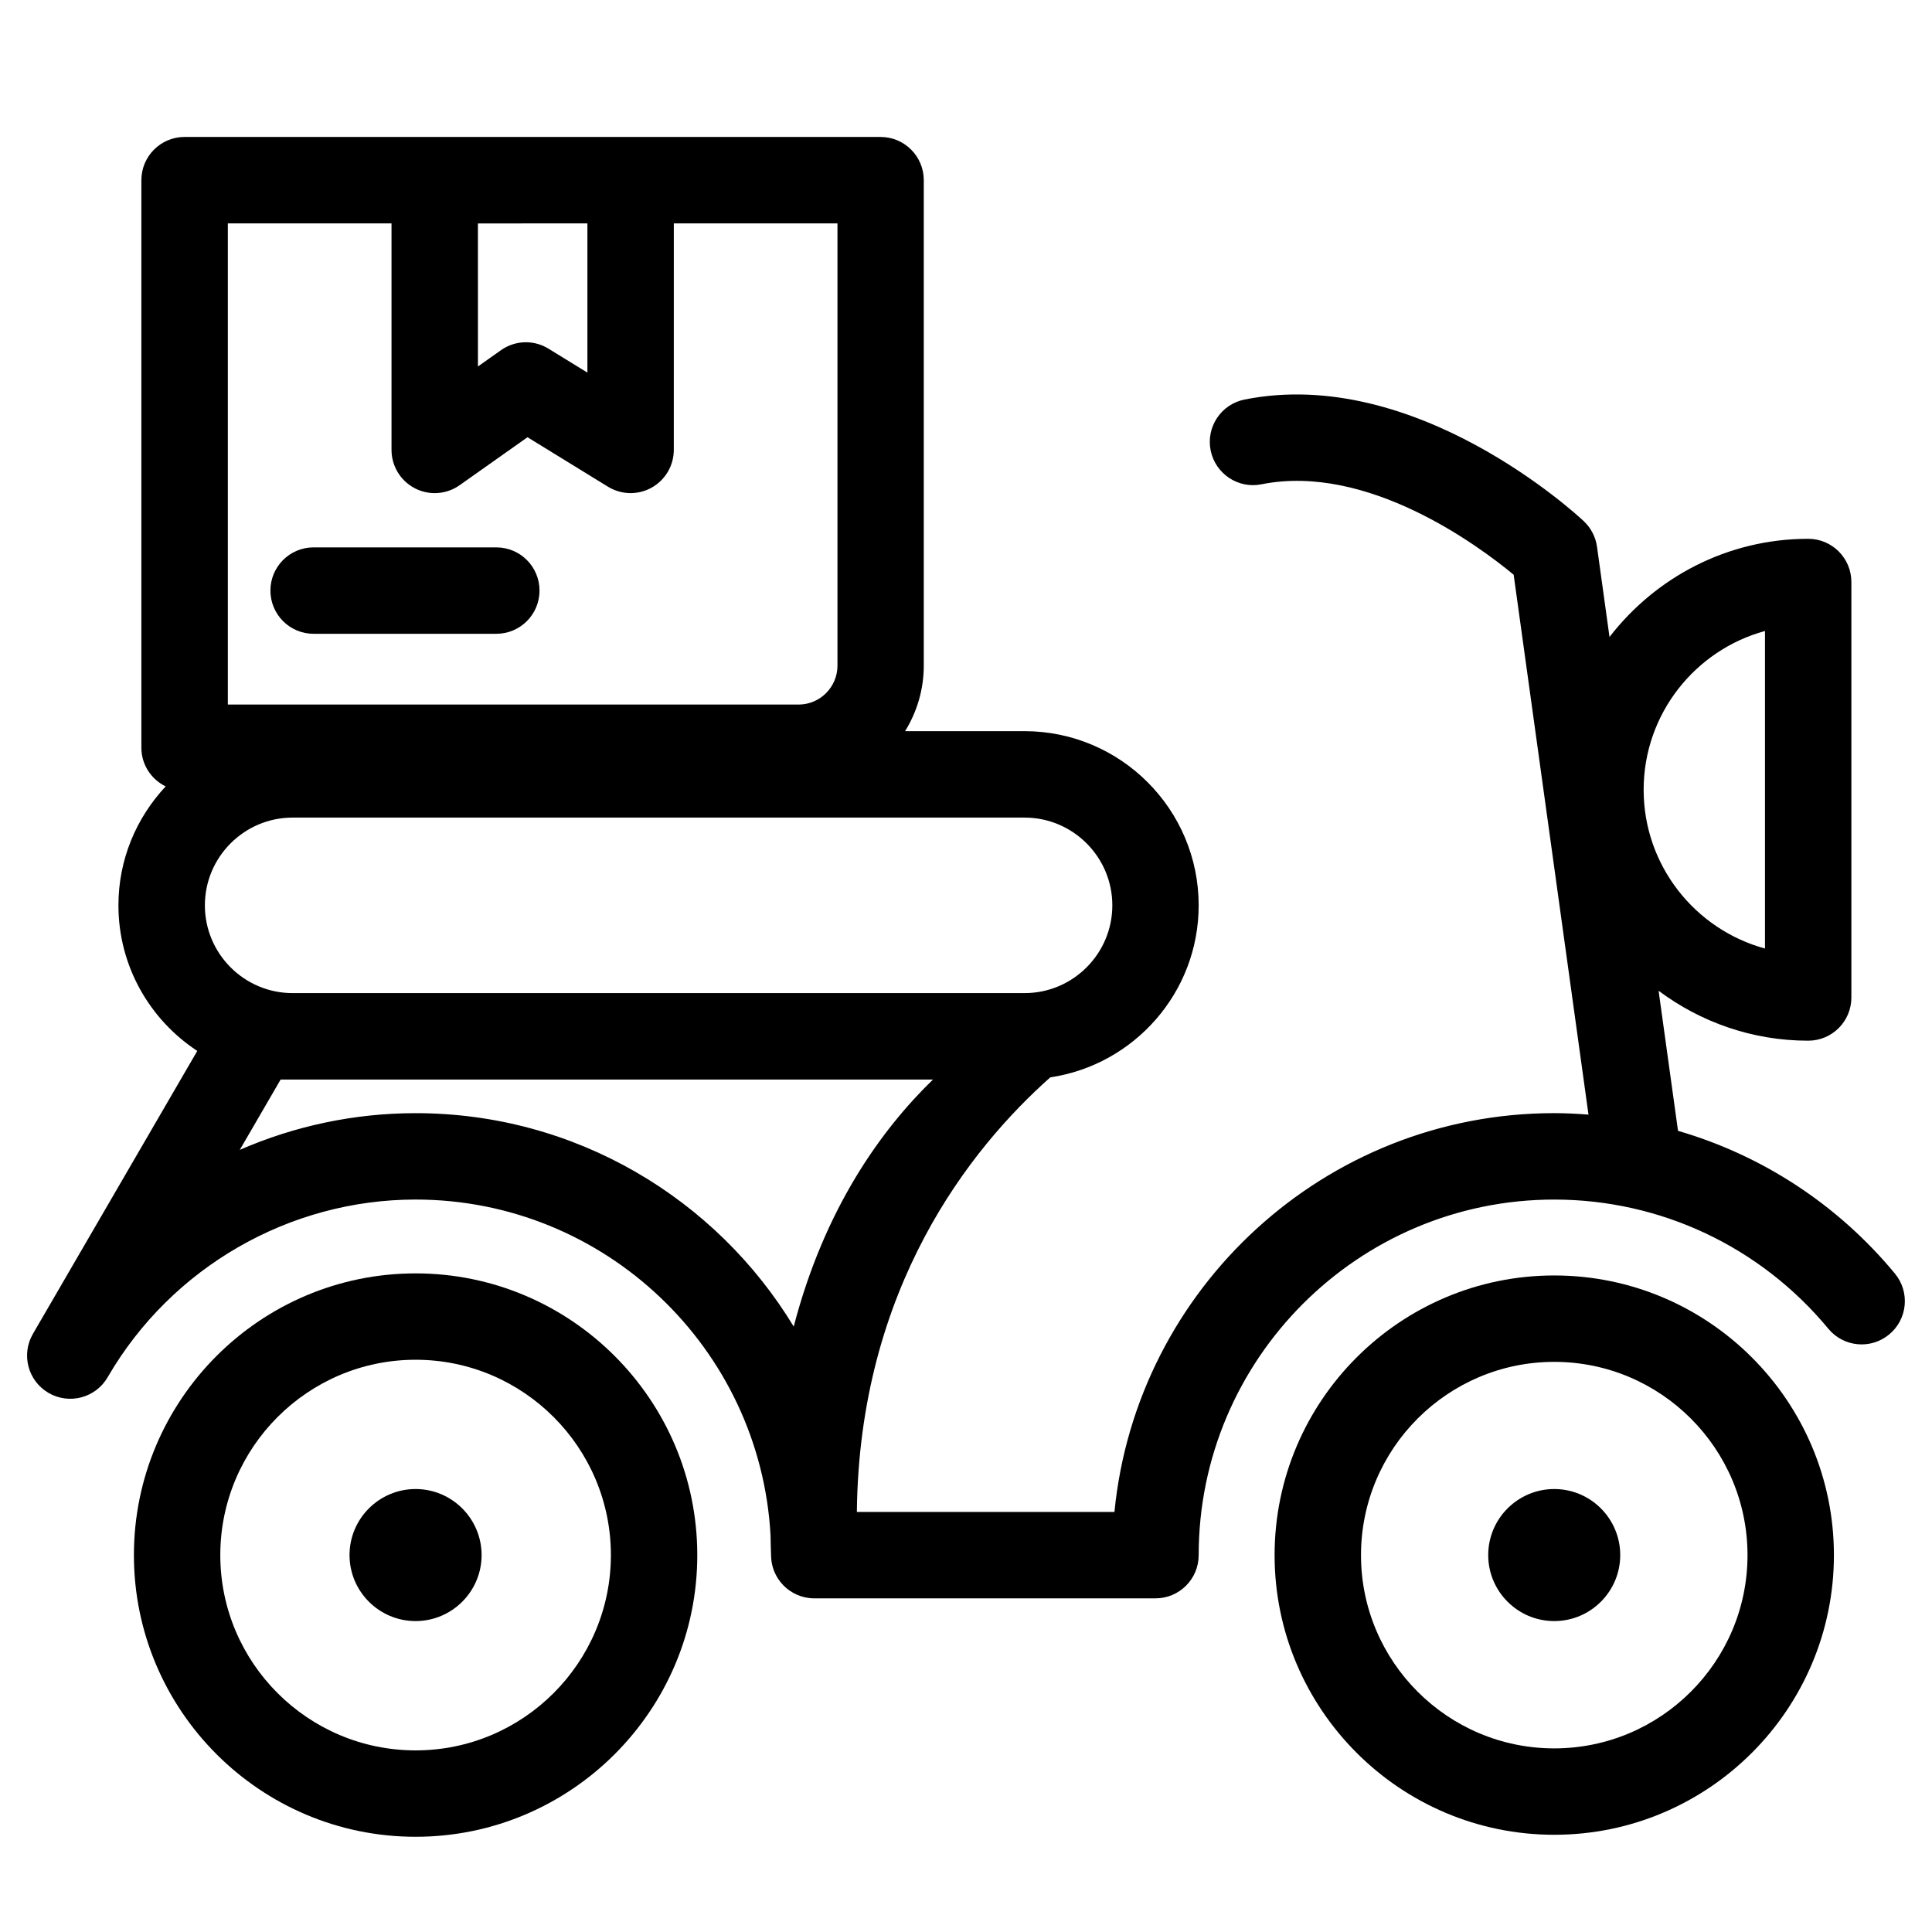
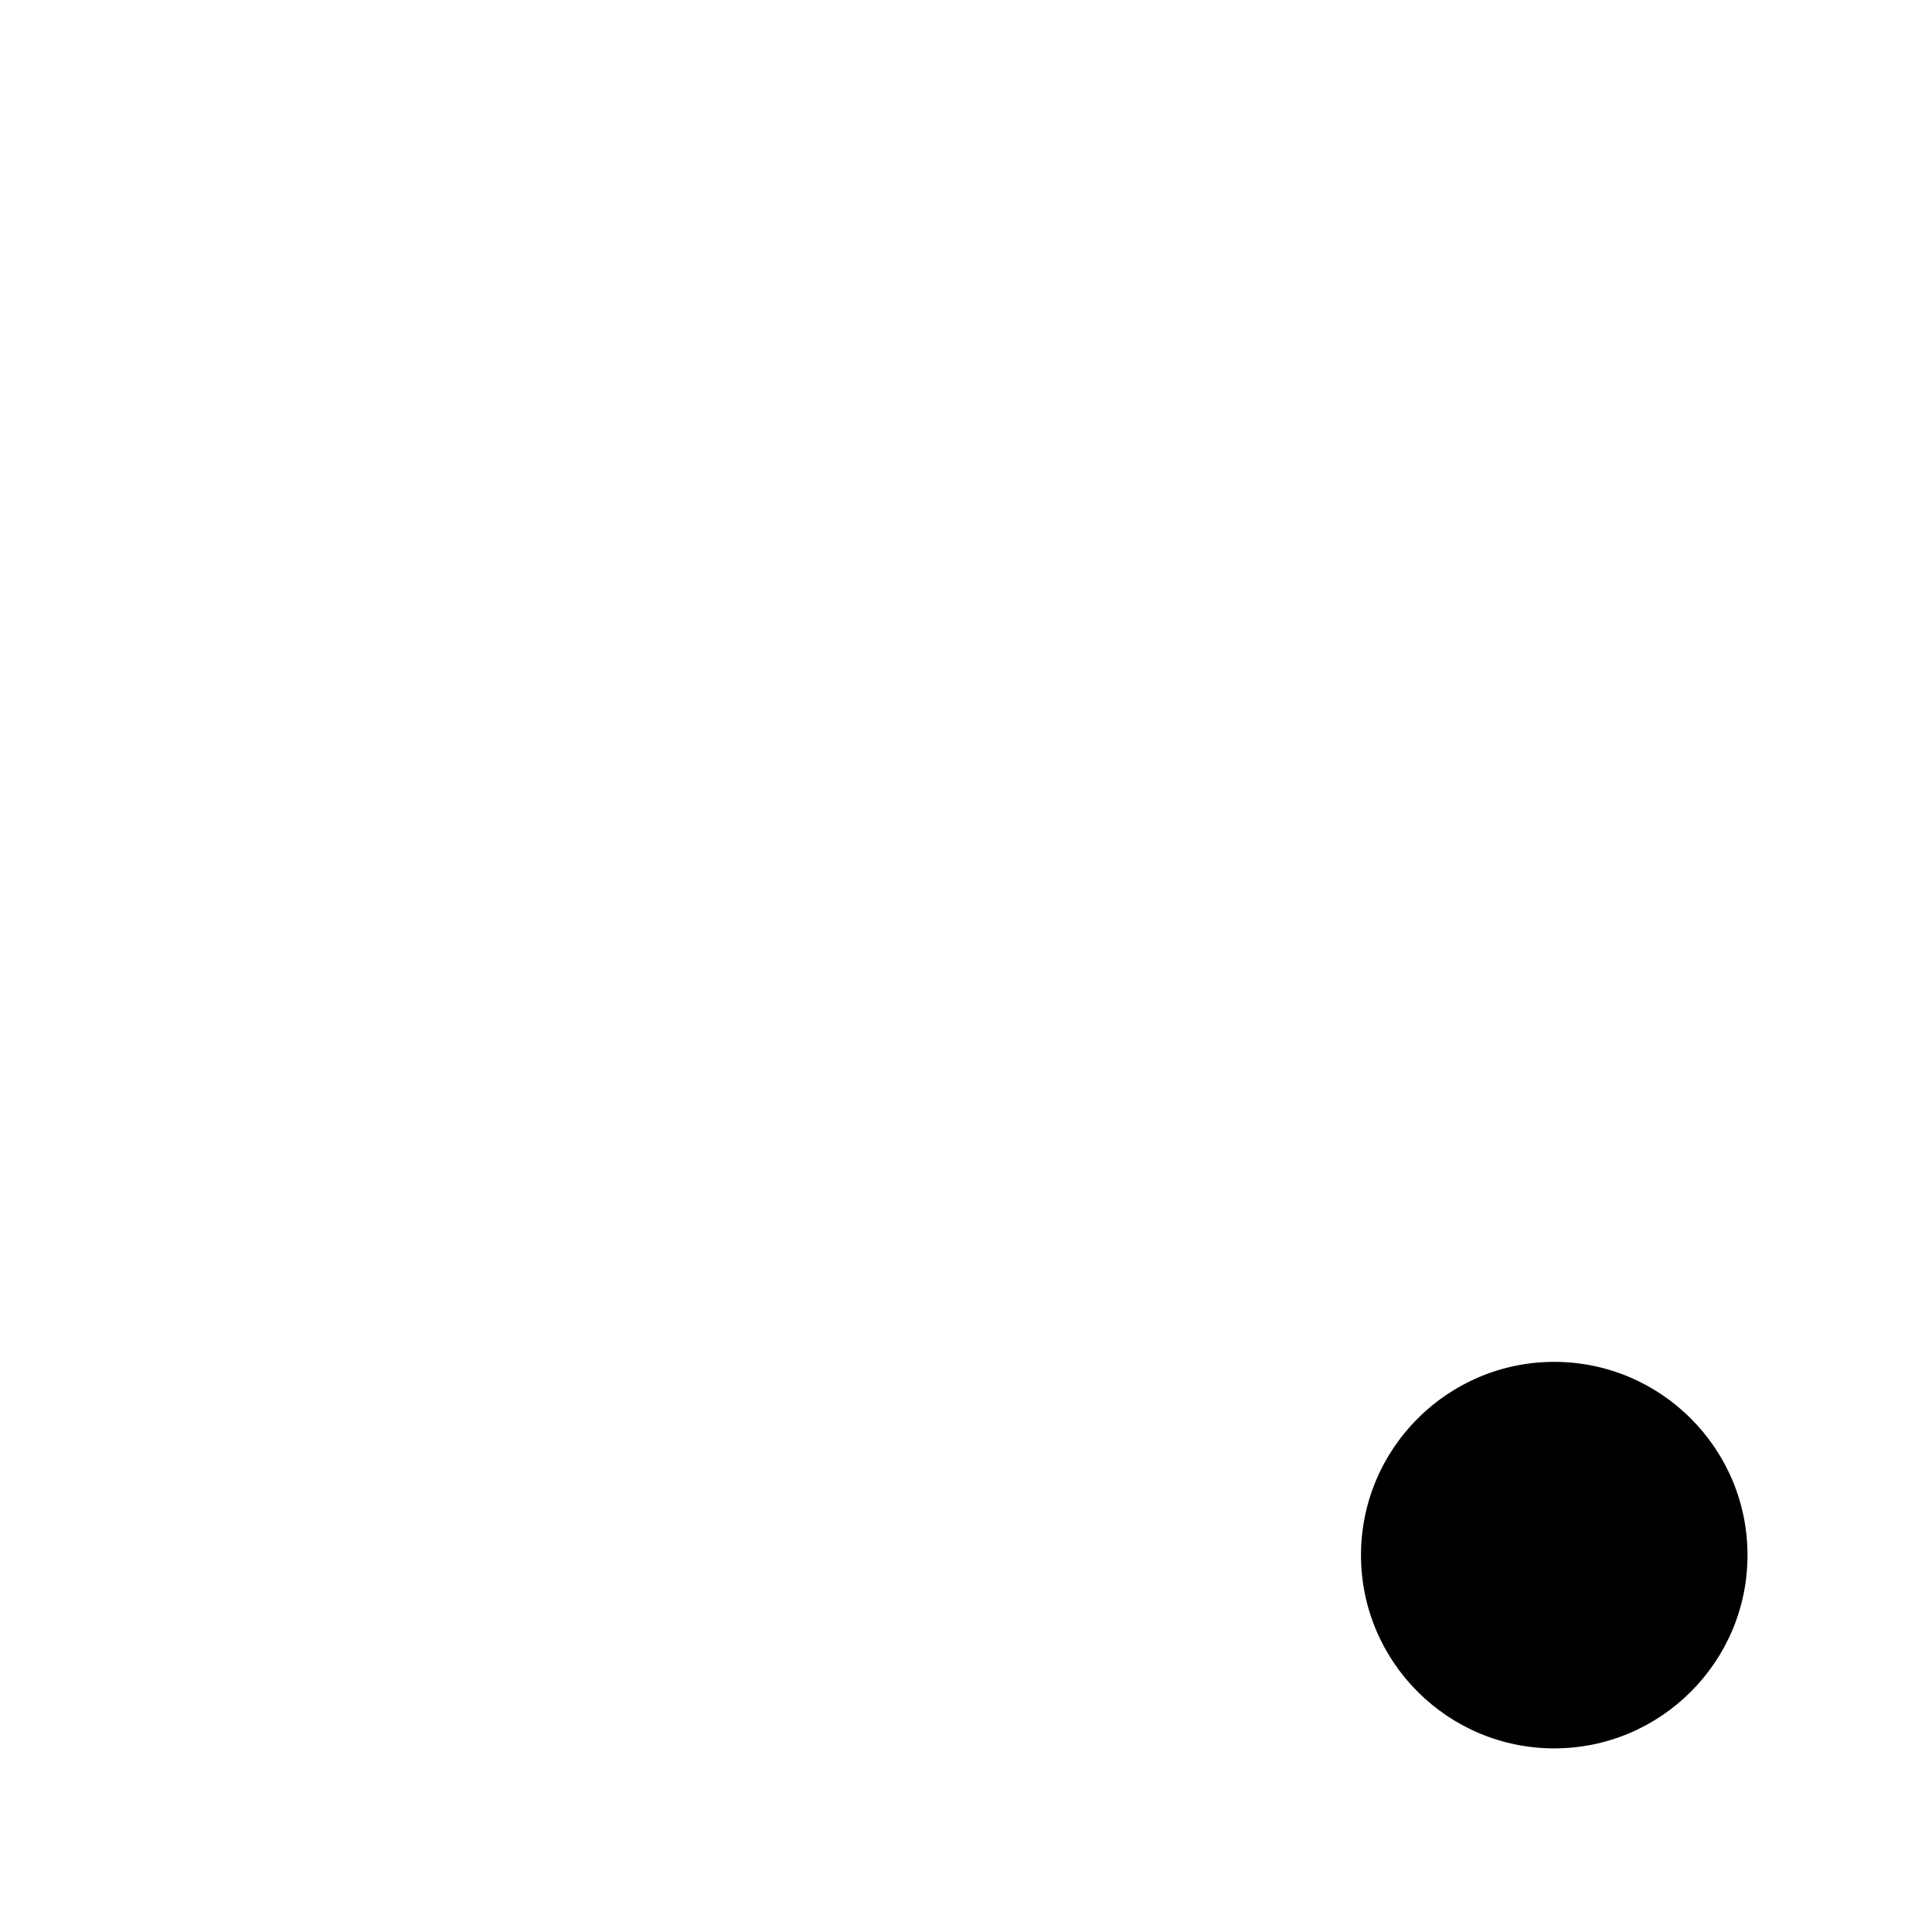
<svg xmlns="http://www.w3.org/2000/svg" fill="#000000" width="800px" height="800px" version="1.1" viewBox="144 144 512 512">
  <g>
-     <path d="m275.53 289.06h-48.422c-6.328 0-11.445 5.125-11.445 11.449 0 6.328 5.121 11.453 11.445 11.453h48.422c6.328 0 11.449-5.125 11.449-11.453 0-6.32-5.121-11.449-11.449-11.449z" />
-     <path d="m555.89 482.01c-40.871 0-74.109 33.246-74.109 74.121 0 40.863 33.242 74.105 74.109 74.105 40.871 0 74.117-33.242 74.117-74.105 0-40.875-33.246-74.121-74.117-74.121zm0 125.33c-28.242 0-51.211-22.969-51.211-51.207 0-28.246 22.969-51.223 51.211-51.223 28.246 0 51.219 22.977 51.219 51.223 0 28.234-22.973 51.207-51.219 51.207z" />
-     <path d="m646.18 481.52c-15.18-18.348-35.227-31.363-57.488-37.836l-5.148-37.121c11.082 8.27 24.781 13.23 39.645 13.23 6.328 0 11.445-5.121 11.445-11.445v-110.11c0-6.328-5.121-11.449-11.445-11.449-21.43 0-40.477 10.238-52.652 26.02l-3.312-23.91c-0.355-2.586-1.594-4.977-3.5-6.777-1.801-1.688-44.578-41.316-89.91-32.238-6.199 1.234-10.227 7.273-8.98 13.477 1.246 6.199 7.301 10.238 13.477 8.98 28.113-5.625 57.617 16.348 66.824 23.969l19.832 143.08c-3.008-0.238-6.039-0.395-9.086-0.395-60.711 0-110.76 46.457-116.54 105.69h-68.262c0.625-59.434 30.078-96.359 51.25-115.17 22.219-3.316 39.332-22.465 39.332-45.594 0-25.457-20.699-46.156-46.156-46.156h-31.645c3.121-5.066 4.953-11 4.953-17.375v-128.64c0-6.324-5.121-11.453-11.445-11.453h-118.18l-66.273-0.004c-6.328 0-11.449 5.133-11.449 11.453v150.41c0 4.519 2.641 8.387 6.438 10.254-7.734 8.262-12.52 19.316-12.52 31.508 0 16.129 8.328 30.332 20.895 38.59l-43.406 74.723c-0.043 0.09-0.094 0.16-0.145 0.25v0.012c-0.004 0-0.004 0.012-0.012 0.012-3.168 5.469-1.301 12.469 4.164 15.641 5.477 3.172 12.473 1.305 15.645-4.152l0.148-0.254c16.852-28.906 48.035-46.848 81.457-46.848 50.191 0 91.352 39.469 94.074 88.996 0.027 1.855 0.078 3.715 0.148 5.613 0.066 2.121 0.715 4.098 1.789 5.785l0.004 0.012c0.41 0.637 0.875 1.223 1.395 1.766 0.004 0 0.004 0 0.004 0.012 2.055 2.113 4.91 3.461 8.09 3.504h0.016 0.016 0.004 0.016 0.004 0.012 0.004 0.012 0.023 0.012 0.004 0.012 0.023 90.422c6.328 0 11.449-5.125 11.449-11.449 0-51.957 42.27-94.234 94.219-94.234 28.168 0 54.648 12.48 72.648 34.23 4.035 4.879 11.25 5.559 16.121 1.516 4.879-4.027 5.559-11.25 1.527-16.121zm-34.441-170.3v84.148c-18.508-5.039-32.156-21.992-32.156-42.07 0-20.082 13.648-37.035 32.156-42.078zm-172.96 72.707c0 12.82-10.441 23.258-23.258 23.258h-193.97c-12.82 0-23.258-10.438-23.258-23.258 0-12.82 10.438-23.258 23.258-23.258h193.97c12.816 0 23.258 10.438 23.258 23.258zm-139.11-180.72v39.539l-10.312-6.344c-1.844-1.137-3.918-1.699-5.996-1.699-2.312 0-4.633 0.703-6.609 2.106l-6.094 4.309-0.004-37.91zm-95.297 0h43.383v60.02c0 4.281 2.387 8.199 6.184 10.172 1.66 0.863 3.465 1.285 5.266 1.285 2.32 0 4.641-0.707 6.609-2.106l17.98-12.707 21.324 13.109c3.531 2.176 7.969 2.269 11.582 0.242 3.621-2.027 5.863-5.848 5.863-10l0.004-60.016h43.371v117.19c0 5.688-4.629 10.32-10.309 10.32h-151.25v-127.51zm149.97 292.34c-20.547-33.879-57.773-56.547-100.2-56.547-16.262 0-32.09 3.406-46.594 9.723l10.824-18.637h172.88c-13.93 13.523-28.797 34.367-36.906 65.461z" />
-     <path d="m254.14 481.46c-41.168 0-74.652 33.496-74.652 74.664 0 41.164 33.488 74.641 74.652 74.641 41.164 0 74.648-33.484 74.648-74.641-0.004-41.168-33.492-74.664-74.648-74.664zm0 126.41c-28.535 0-51.758-23.215-51.758-51.75 0-28.539 23.219-51.77 51.758-51.77 28.539 0 51.754 23.227 51.754 51.77-0.008 28.531-23.223 51.75-51.754 51.75z" />
+     <path d="m555.89 482.01zm0 125.33c-28.242 0-51.211-22.969-51.211-51.207 0-28.246 22.969-51.223 51.211-51.223 28.246 0 51.219 22.977 51.219 51.223 0 28.234-22.973 51.207-51.219 51.207z" />
    <path d="m555.89 538.61c-9.648 0-17.496 7.852-17.496 17.496 0 9.648 7.844 17.496 17.496 17.496 9.648 0 17.488-7.844 17.488-17.496 0-9.645-7.84-17.496-17.488-17.496z" />
-     <path d="m254.13 538.61c-9.648 0-17.5 7.852-17.5 17.496 0 9.648 7.852 17.496 17.5 17.496 9.648 0 17.5-7.844 17.5-17.496-0.008-9.645-7.852-17.496-17.5-17.496z" />
  </g>
</svg>